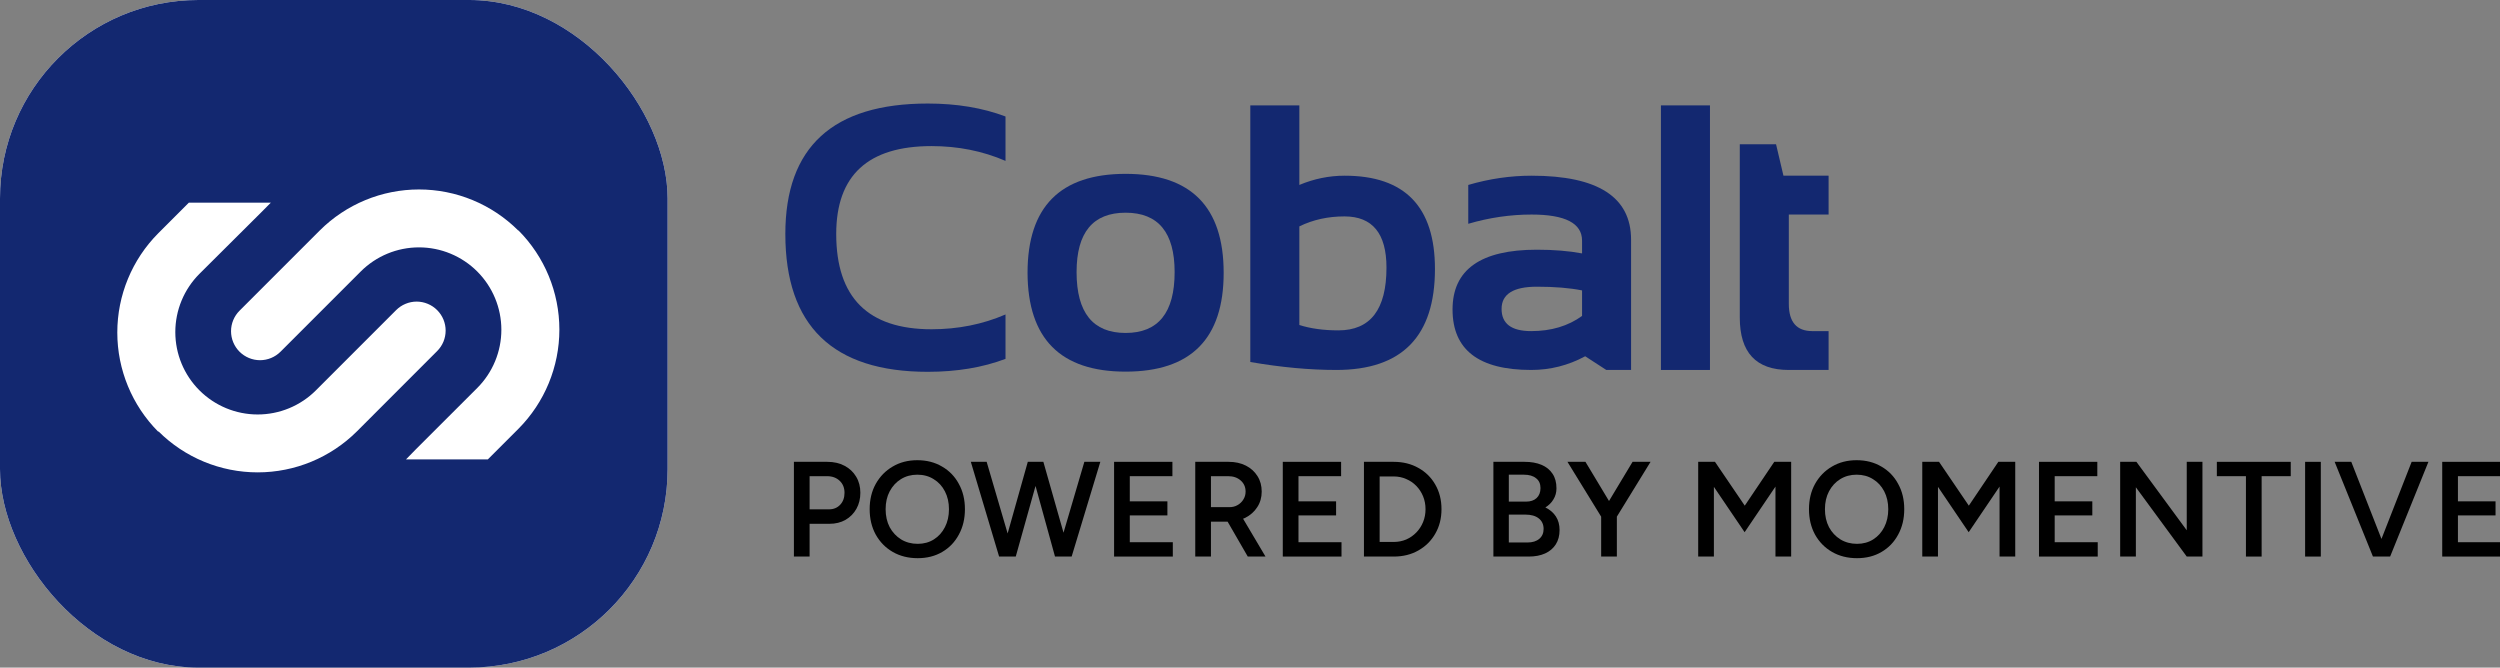
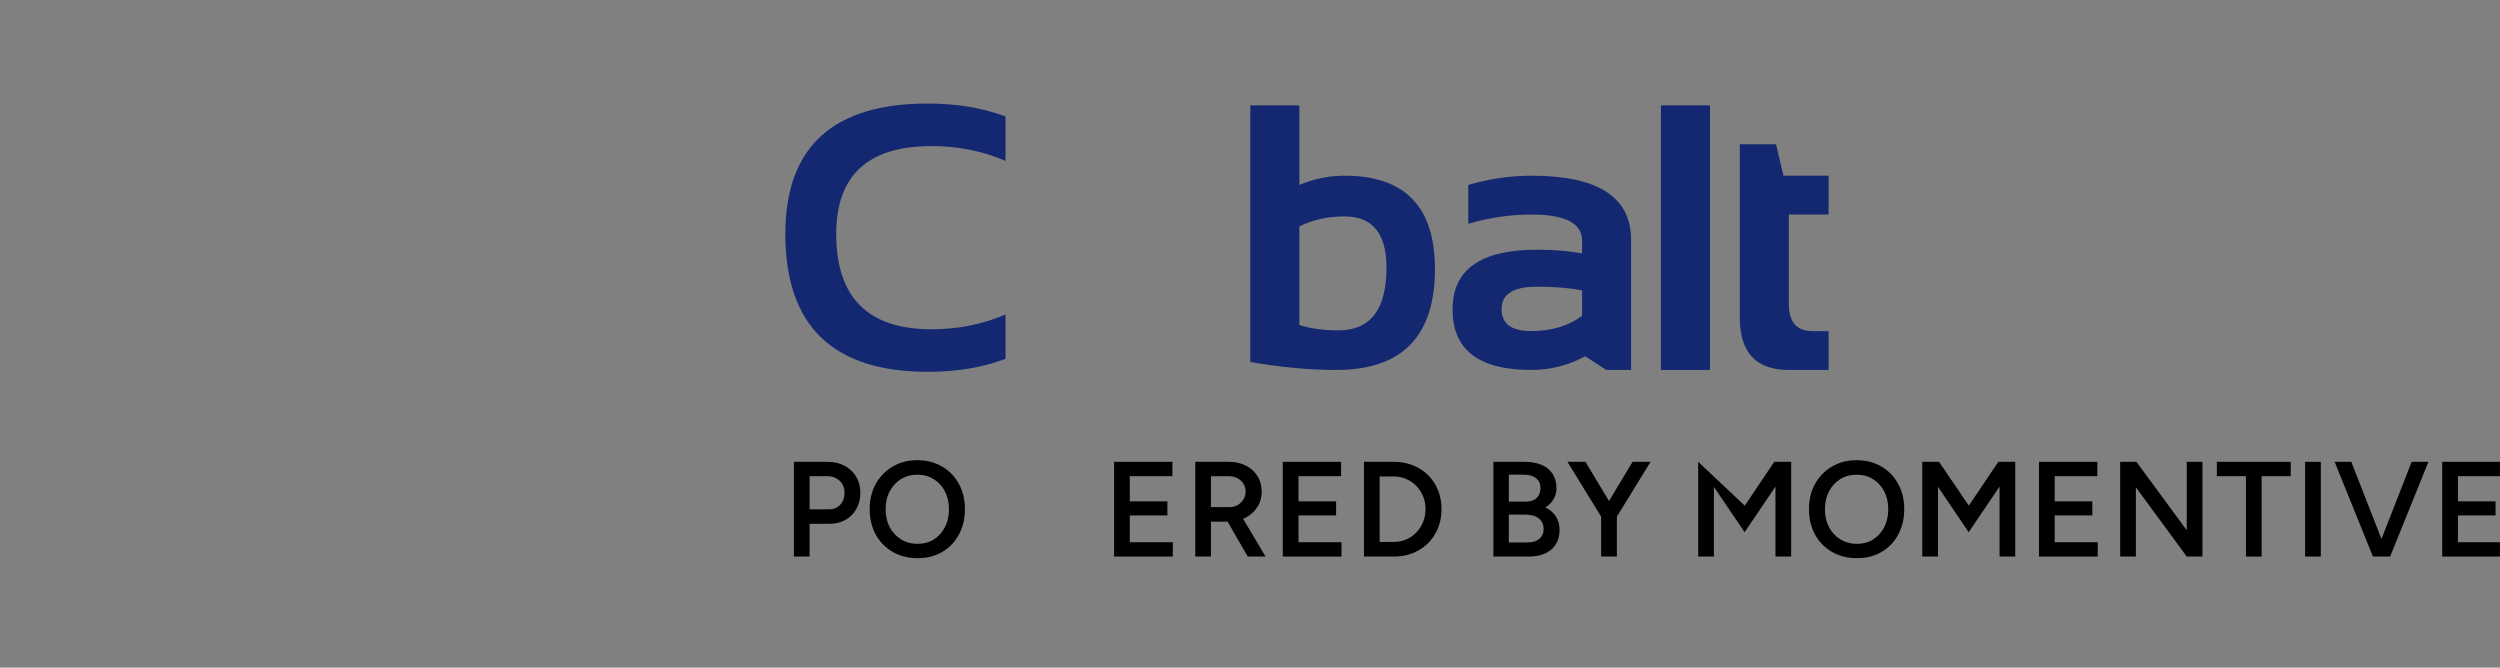
<svg xmlns="http://www.w3.org/2000/svg" width="176" height="47" viewBox="0 0 176 47" fill="none">
  <rect x="0" y="0" width="176" height="47" fill="#808080" stroke="none" />
  <g clip-path="url(#clip0_20213_4018)">
    <rect width="47" height="47" rx="13.973" fill="white" />
    <path d="M47 47H0V0H47V47ZM11.142 16.421C9.295 18.277 8.258 20.79 8.258 23.408C8.258 26.027 9.295 28.538 11.142 30.395L11.154 30.367C13.009 32.216 15.521 33.255 18.141 33.255C20.76 33.255 23.273 32.216 25.128 30.367L30.774 24.717C30.964 24.527 31.115 24.302 31.218 24.055C31.32 23.807 31.373 23.541 31.373 23.273C31.373 23.006 31.32 22.741 31.218 22.493C31.115 22.245 30.964 22.021 30.774 21.831C30.585 21.642 30.36 21.491 30.112 21.389C29.865 21.286 29.6 21.233 29.332 21.232C29.064 21.232 28.798 21.286 28.551 21.389C28.303 21.491 28.078 21.642 27.889 21.831L22.241 27.48C21.154 28.568 19.679 29.179 18.141 29.179C16.603 29.179 15.127 28.568 14.04 27.48C12.953 26.393 12.342 24.918 12.342 23.38C12.342 21.842 12.953 20.367 14.04 19.279L18.367 14.972L19.068 14.267H13.296L11.142 16.421ZM29.497 13.338C26.878 13.338 24.364 14.377 22.51 16.227L16.863 21.874C16.48 22.257 16.265 22.776 16.265 23.317C16.265 23.858 16.481 24.377 16.863 24.76C17.246 25.142 17.765 25.358 18.306 25.358C18.847 25.358 19.366 25.142 19.749 24.76L25.396 19.113C26.484 18.026 27.959 17.415 29.497 17.415C31.035 17.415 32.51 18.026 33.598 19.113C34.685 20.201 35.296 21.676 35.296 23.214C35.296 24.752 34.685 26.227 33.598 27.314L29.27 31.638L28.581 32.343H34.342L36.496 30.189C38.343 28.333 39.38 25.821 39.38 23.203C39.38 20.585 38.343 18.073 36.496 16.218L36.483 16.227C34.629 14.377 32.117 13.338 29.497 13.338Z" fill="#132870" />
  </g>
  <path d="M70.788 25.264C69.182 25.872 67.358 26.176 65.318 26.176C58.632 26.176 55.288 22.941 55.288 16.472C55.288 10.35 58.632 7.289 65.318 7.289C67.358 7.289 69.182 7.593 70.788 8.201V11.327C69.182 10.632 67.445 10.285 65.578 10.285C61.106 10.285 58.87 12.347 58.87 16.472C58.87 20.944 61.106 23.18 65.578 23.18C67.445 23.18 69.182 22.832 70.788 22.138V25.264Z" fill="#132870" />
-   <path d="M79.242 23.44C81.543 23.44 82.694 22.012 82.694 19.155C82.694 16.368 81.543 14.974 79.242 14.974C76.941 14.974 75.791 16.368 75.791 19.155C75.791 22.012 76.941 23.44 79.242 23.44ZM72.339 19.207C72.339 14.562 74.64 12.239 79.242 12.239C83.844 12.239 86.146 14.562 86.146 19.207C86.146 23.844 83.844 26.163 79.242 26.163C74.657 26.163 72.356 23.844 72.339 19.207Z" fill="#132870" />
  <path d="M91.474 22.88C92.264 23.132 93.18 23.258 94.222 23.258C96.48 23.258 97.608 21.786 97.608 18.842C97.608 16.437 96.623 15.235 94.652 15.235C93.488 15.235 92.429 15.469 91.474 15.938V22.88ZM88.022 7.419H91.474V13.02C92.507 12.586 93.57 12.369 94.665 12.369C98.902 12.369 101.021 14.557 101.021 18.934C101.021 23.675 98.707 26.045 94.079 26.045C92.203 26.045 90.184 25.859 88.022 25.485V7.419Z" fill="#132870" />
  <path d="M102.259 21.786C102.259 18.981 104.239 17.579 108.198 17.579C109.388 17.579 110.447 17.666 111.377 17.84V16.941C111.377 15.716 110.191 15.104 107.821 15.104C106.327 15.104 104.842 15.321 103.366 15.755V13.02C104.842 12.586 106.327 12.369 107.821 12.369C112.492 12.369 114.828 13.871 114.828 16.876V26.045H113.083L111.598 25.081C110.408 25.724 109.141 26.045 107.795 26.045C104.104 26.045 102.259 24.626 102.259 21.786ZM108.198 20.184C106.54 20.184 105.711 20.705 105.711 21.747C105.711 22.789 106.405 23.31 107.795 23.31C109.201 23.31 110.395 22.954 111.377 22.242V20.445C110.508 20.271 109.449 20.184 108.198 20.184Z" fill="#132870" />
  <path d="M120.381 7.419V26.045H116.929V7.419H120.381Z" fill="#132870" />
  <path d="M122.481 10.155H125.034L125.555 12.369H128.733V15.104H125.933V21.395C125.933 22.672 126.484 23.31 127.587 23.31H128.733V26.045H125.92C123.628 26.045 122.481 24.817 122.481 22.359V10.155Z" fill="#132870" />
  <path d="M55.891 39.182V32.513H58.244C58.702 32.513 59.105 32.605 59.454 32.789C59.804 32.973 60.077 33.23 60.274 33.561C60.471 33.885 60.569 34.263 60.569 34.694C60.569 35.114 60.477 35.488 60.293 35.819C60.108 36.149 59.851 36.409 59.521 36.6C59.197 36.784 58.819 36.876 58.387 36.876H56.996V39.182H55.891ZM56.996 35.857H58.368C58.686 35.857 58.946 35.749 59.15 35.533C59.353 35.317 59.454 35.037 59.454 34.694C59.454 34.345 59.34 34.062 59.111 33.846C58.883 33.631 58.587 33.523 58.225 33.523H56.996V35.857Z" fill="black" />
  <path d="M64.606 39.296C63.946 39.296 63.361 39.15 62.853 38.858C62.345 38.566 61.945 38.159 61.653 37.638C61.367 37.117 61.224 36.52 61.224 35.847C61.224 35.174 61.367 34.58 61.653 34.066C61.945 33.545 62.342 33.138 62.844 32.846C63.345 32.548 63.923 32.398 64.578 32.398C65.238 32.398 65.819 32.548 66.321 32.846C66.829 33.138 67.223 33.545 67.502 34.066C67.788 34.58 67.931 35.174 67.931 35.847C67.931 36.52 67.788 37.117 67.502 37.638C67.223 38.159 66.832 38.566 66.331 38.858C65.835 39.15 65.26 39.296 64.606 39.296ZM64.606 38.286C65.038 38.286 65.419 38.181 65.749 37.972C66.08 37.762 66.337 37.476 66.521 37.114C66.712 36.746 66.807 36.324 66.807 35.847C66.807 35.377 66.712 34.958 66.521 34.59C66.331 34.221 66.067 33.935 65.73 33.732C65.4 33.523 65.016 33.418 64.578 33.418C64.146 33.418 63.761 33.523 63.425 33.732C63.094 33.935 62.831 34.221 62.634 34.59C62.443 34.952 62.348 35.371 62.348 35.847C62.348 36.324 62.443 36.746 62.634 37.114C62.831 37.476 63.098 37.762 63.434 37.972C63.777 38.181 64.168 38.286 64.606 38.286Z" fill="black" />
-   <path d="M74.377 39.182L76.339 32.513H77.463L75.444 39.182H74.377ZM70.337 39.182L68.346 32.513H69.461L71.414 39.182H70.337ZM70.48 39.182L72.357 32.513H73.376L71.509 39.182H70.48ZM74.272 39.182L72.433 32.513H73.453L75.349 39.182H74.272Z" fill="black" />
  <path d="M78.432 39.182V32.513H82.538V33.523H79.537V35.295H82.185V36.285H79.537V38.172H82.566V39.182H78.432Z" fill="black" />
  <path d="M84.146 39.182V32.513H86.499C86.957 32.513 87.36 32.602 87.709 32.779C88.059 32.957 88.332 33.205 88.529 33.523C88.726 33.834 88.824 34.196 88.824 34.609C88.824 35.022 88.719 35.387 88.51 35.704C88.306 36.022 88.024 36.273 87.662 36.457C87.3 36.635 86.89 36.724 86.433 36.724H85.251V39.182H84.146ZM87.843 39.182L86.28 36.476L87.138 35.885L89.091 39.182H87.843ZM85.251 35.704H86.547C86.763 35.704 86.954 35.657 87.119 35.561C87.29 35.466 87.427 35.336 87.528 35.171C87.636 35.006 87.69 34.818 87.69 34.609C87.69 34.291 87.576 34.031 87.347 33.828C87.119 33.624 86.823 33.523 86.461 33.523H85.251V35.704Z" fill="black" />
  <path d="M90.308 39.182V32.513H94.414V33.523H91.413V35.295H94.061V36.285H91.413V38.172H94.442V39.182H90.308Z" fill="black" />
  <path d="M96.022 39.182V32.513H98.118C98.772 32.513 99.35 32.656 99.852 32.941C100.36 33.221 100.757 33.611 101.043 34.113C101.335 34.615 101.481 35.193 101.481 35.847C101.481 36.495 101.335 37.07 101.043 37.572C100.757 38.073 100.36 38.467 99.852 38.753C99.35 39.039 98.772 39.182 98.118 39.182H96.022ZM97.127 38.153H98.118C98.43 38.153 98.722 38.096 98.995 37.981C99.268 37.861 99.506 37.696 99.709 37.486C99.913 37.276 100.071 37.032 100.186 36.752C100.3 36.473 100.357 36.171 100.357 35.847C100.357 35.523 100.3 35.222 100.186 34.942C100.071 34.663 99.913 34.418 99.709 34.209C99.506 33.999 99.268 33.837 98.995 33.723C98.722 33.602 98.43 33.542 98.118 33.542H97.127V38.153Z" fill="black" />
  <path d="M105.135 39.182V32.513H107.336C107.793 32.513 108.187 32.583 108.517 32.722C108.854 32.862 109.114 33.072 109.298 33.351C109.483 33.624 109.575 33.967 109.575 34.38C109.575 34.666 109.505 34.923 109.365 35.152C109.232 35.38 109.041 35.571 108.794 35.723C109.117 35.882 109.365 36.095 109.537 36.362C109.708 36.628 109.794 36.946 109.794 37.314C109.794 37.708 109.705 38.045 109.527 38.324C109.349 38.604 109.098 38.816 108.774 38.963C108.451 39.109 108.066 39.182 107.622 39.182H105.135ZM106.221 38.191H107.536C107.885 38.191 108.162 38.105 108.365 37.934C108.568 37.762 108.67 37.53 108.67 37.238C108.67 36.921 108.555 36.673 108.327 36.495C108.104 36.317 107.79 36.228 107.384 36.228H106.221V38.191ZM106.221 35.314H107.431C107.749 35.314 107.996 35.231 108.174 35.066C108.358 34.895 108.451 34.66 108.451 34.361C108.451 34.056 108.346 33.824 108.136 33.666C107.933 33.5 107.647 33.418 107.279 33.418H106.221V35.314Z" fill="black" />
  <path d="M113.798 36.419L112.779 36.095L114.932 32.513H116.199L113.798 36.419ZM112.722 39.182V35.981H113.827V39.182H112.722ZM112.75 36.419L110.349 32.513H111.616L113.77 36.095L112.75 36.419Z" fill="black" />
-   <path d="M119.553 39.182V32.513H120.735L122.831 35.599L124.908 32.513H126.098V39.182H124.993V34.256L122.821 37.467L120.658 34.275V39.182H119.553Z" fill="black" />
+   <path d="M119.553 39.182V32.513L122.831 35.599L124.908 32.513H126.098V39.182H124.993V34.256L122.821 37.467L120.658 34.275V39.182H119.553Z" fill="black" />
  <path d="M130.734 39.296C130.073 39.296 129.489 39.15 128.981 38.858C128.473 38.566 128.072 38.159 127.78 37.638C127.495 37.117 127.352 36.52 127.352 35.847C127.352 35.174 127.495 34.58 127.78 34.066C128.072 33.545 128.469 33.138 128.971 32.846C129.473 32.548 130.051 32.398 130.705 32.398C131.366 32.398 131.947 32.548 132.449 32.846C132.957 33.138 133.35 33.545 133.63 34.066C133.916 34.58 134.059 35.174 134.059 35.847C134.059 36.52 133.916 37.117 133.63 37.638C133.35 38.159 132.96 38.566 132.458 38.858C131.963 39.15 131.388 39.296 130.734 39.296ZM130.734 38.286C131.166 38.286 131.547 38.181 131.877 37.972C132.207 37.762 132.464 37.476 132.649 37.114C132.839 36.746 132.934 36.324 132.934 35.847C132.934 35.377 132.839 34.958 132.649 34.59C132.458 34.221 132.195 33.935 131.858 33.732C131.528 33.523 131.143 33.418 130.705 33.418C130.273 33.418 129.889 33.523 129.552 33.732C129.222 33.935 128.958 34.221 128.762 34.59C128.571 34.952 128.476 35.371 128.476 35.847C128.476 36.324 128.571 36.746 128.762 37.114C128.958 37.476 129.225 37.762 129.562 37.972C129.905 38.181 130.295 38.286 130.734 38.286Z" fill="black" />
  <path d="M135.328 39.182V32.513H136.509L138.605 35.599L140.682 32.513H141.873V39.182H140.768V34.256L138.595 37.467L136.433 34.275V39.182H135.328Z" fill="black" />
  <path d="M143.545 39.182V32.513H147.651V33.523H144.65V35.295H147.299V36.285H144.65V38.172H147.68V39.182H143.545Z" fill="black" />
  <path d="M149.26 39.182V32.513H150.403L153.947 37.333V32.513H155.052V39.182H153.947L150.365 34.304V39.182H149.26Z" fill="black" />
  <path d="M158.114 39.182V33.523H156.066V32.513H161.268V33.523H159.219V39.182H158.114Z" fill="black" />
  <path d="M162.28 39.182V32.513H163.385V39.182H162.28Z" fill="black" />
  <path d="M167.17 39.182L169.78 32.513H170.961L168.265 39.182H167.17ZM167.055 39.182L164.359 32.513H165.531L168.141 39.182H167.055Z" fill="black" />
  <path d="M171.933 39.182V32.513H176.039V33.523H173.038V35.295H175.686V36.285H173.038V38.172H176.067V39.182H171.933Z" fill="black" />
  <defs>
    <clipPath id="clip0_20213_4018">
-       <rect width="47" height="47" rx="13.973" fill="white" />
-     </clipPath>
+       </clipPath>
  </defs>
</svg>